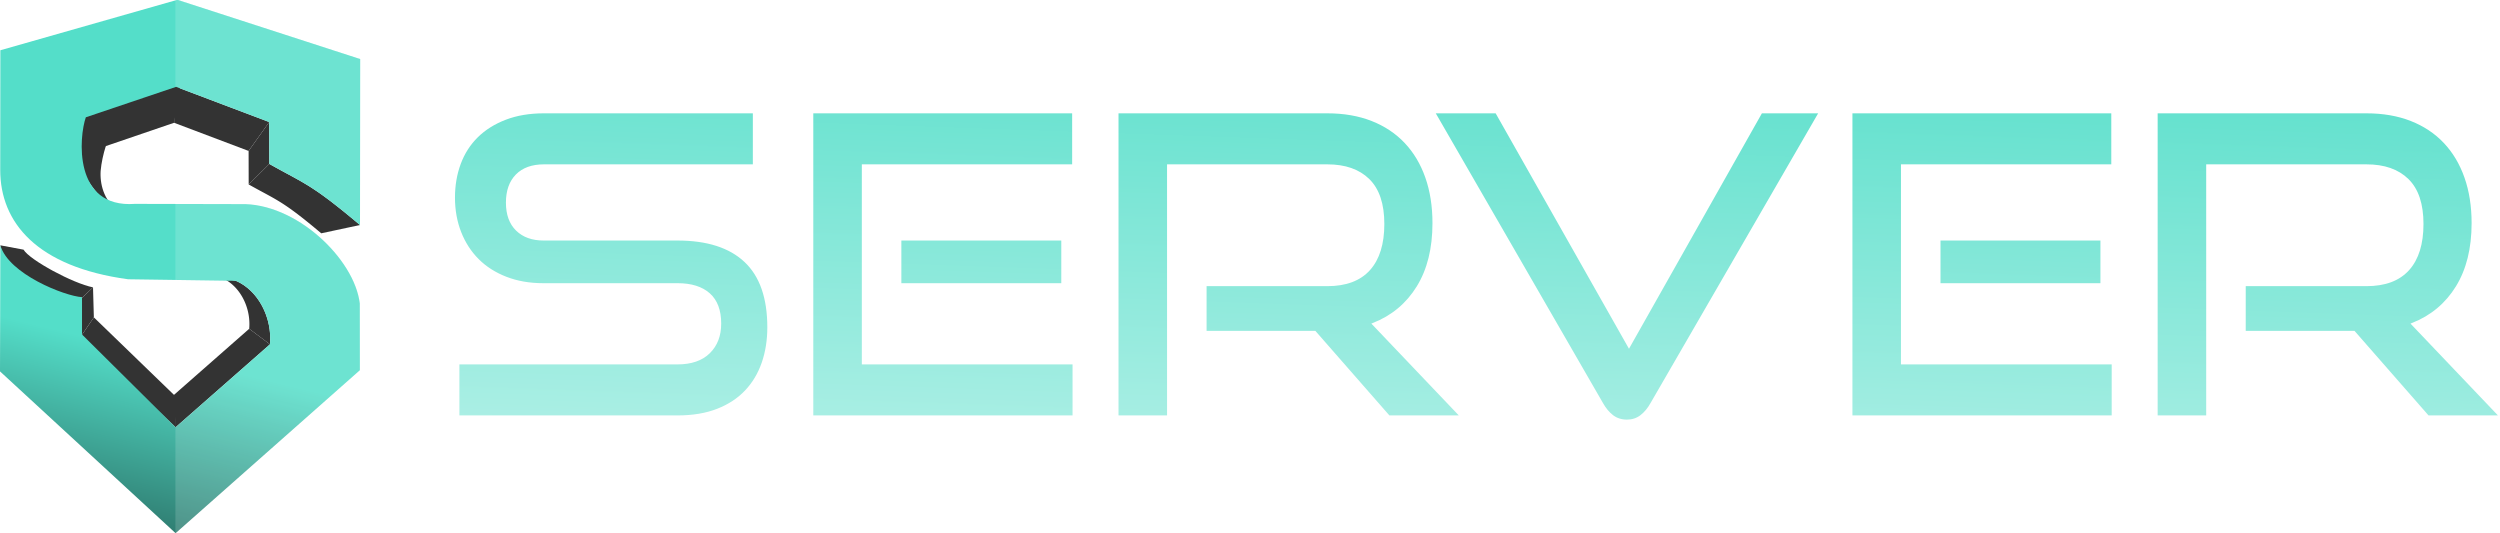
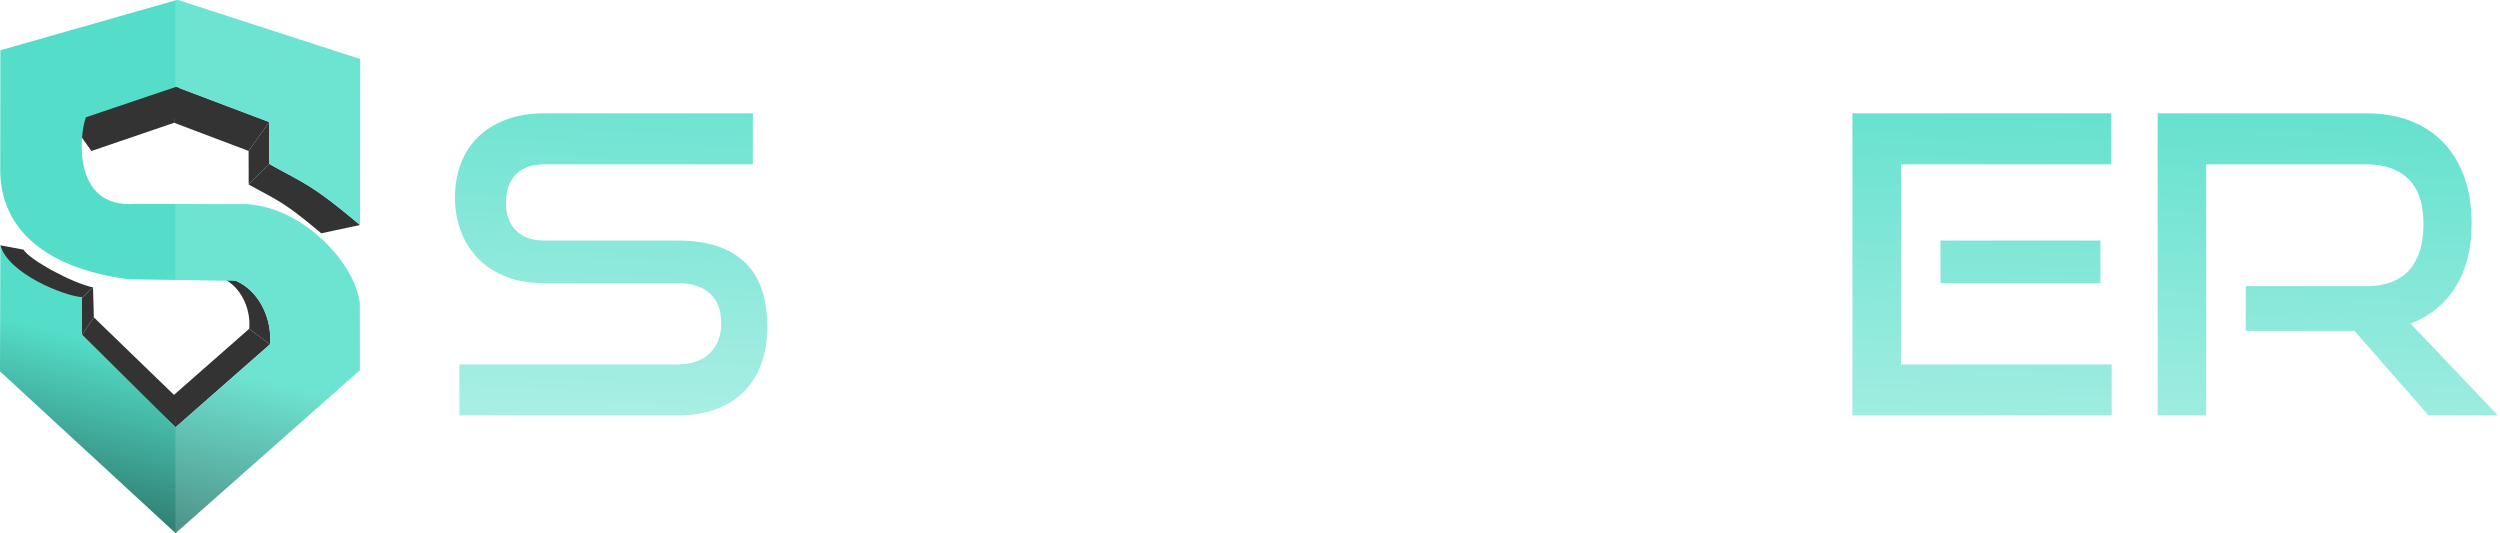
<svg xmlns="http://www.w3.org/2000/svg" xmlns:ns1="http://sodipodi.sourceforge.net/DTD/sodipodi-0.dtd" xmlns:ns2="http://www.inkscape.org/namespaces/inkscape" xmlns:xlink="http://www.w3.org/1999/xlink" xml:space="preserve" width="1174.783" height="250.619" version="1.1" style="clip-rule:evenodd;fill-rule:evenodd;image-rendering:optimizeQuality;shape-rendering:geometricPrecision;text-rendering:geometricPrecision" viewBox="0 0 31082.8 6630.961" id="svg73" ns1:docname="logo.svg" ns2:version="1.0.1 (3bc2e813f5, 2020-09-07)" ns2:export-filename="C:\Users\User\Desktop\Projeto Server Suporte\white.png" ns2:export-xdpi="15.705113" ns2:export-ydpi="15.705113">
  <ns1:namedview pagecolor="#ffffff" bordercolor="#666666" borderopacity="1" objecttolerance="10" gridtolerance="10" guidetolerance="10" ns2:pageopacity="0" ns2:pageshadow="2" ns2:window-width="1366" ns2:window-height="705" id="namedview75" showgrid="false" ns2:zoom="0.27459548" ns2:cx="336.46972" ns2:cy="429.93163" ns2:window-x="1358" ns2:window-y="-8" ns2:window-maximized="1" ns2:current-layer="g1490" ns2:document-rotation="0" showguides="false" units="px" />
  <defs id="defs9">
    <linearGradient id="linearGradient1197" gradientUnits="userSpaceOnUse" x1="1569.23" y1="12586.05" x2="4705.83" y2="7351.35">
      <stop offset="0" style="stop-opacity:1;stop-color:#000000" id="stop1193" />
      <stop offset="1" style="stop-opacity:1; stop-color:#54DEC9" id="stop1195" />
    </linearGradient>
    <linearGradient id="1105-3" gradientUnits="userSpaceOnUse" x1="1569.23" y1="12586.05" x2="4705.83" y2="7351.35">
      <stop offset="0" style="stop-opacity:1;stop-color:#ff6600" id="stop1151" />
      <stop offset="1" style="stop-opacity:1; stop-color:#54DEC9" id="stop1153" />
    </linearGradient>
    <linearGradient id="linearGradient1105-3" gradientUnits="userSpaceOnUse" x1="1569.23" y1="12586.05" x2="4705.83" y2="7351.35">
      <stop offset="0" style="stop-opacity:1;stop-color:#ffffff" id="stop1101" />
      <stop offset="1" style="stop-opacity:1; stop-color:#54DEC9" id="stop1103" />
    </linearGradient>
    <linearGradient id="id0" gradientUnits="userSpaceOnUse" x1="1569.23" y1="12586.05" x2="4705.83" y2="7351.35">
      <stop offset="0" style="stop-opacity:1; stop-color:#2E2D2D" id="stop1096" />
      <stop offset="1" style="stop-opacity:1; stop-color:#54DEC9" id="stop1098" />
    </linearGradient>
    <linearGradient id="linearGradient904" gradientUnits="userSpaceOnUse" x1="1569.23" y1="12586.05" x2="4705.83" y2="7351.35">
      <stop offset="0" style="stop-opacity:1;stop-color:#535353" id="stop900" />
      <stop offset="1" style="stop-opacity:1; stop-color:#54DEC9" id="stop902" />
    </linearGradient>
    <style type="text/css" id="style2">
   
    .fil2 {fill:#333333}
    .fil0 {fill:white}
    .fil1 {fill:#333333;fill-rule:nonzero}
    .fil5 {fill:gray;fill-rule:nonzero}
    .fil4 {fill:white;fill-opacity:0.149}
    .fil3 {fill:url(#id0)}
   
  </style>
    <linearGradient id="id0-3" gradientUnits="userSpaceOnUse" x1="1569.23" y1="12586.05" x2="4705.83" y2="7351.35">
      <stop offset="0" style="stop-opacity:1; stop-color:#2E2D2D" id="stop4" />
      <stop offset="1" style="stop-opacity:1; stop-color:#54DEC9" id="stop6" />
    </linearGradient>
    <linearGradient ns2:collect="always" xlink:href="#linearGradient1197" id="linearGradient948" gradientUnits="userSpaceOnUse" x1="1187.995" y1="15597.822" x2="2325.739" y2="10905.659" />
    <linearGradient ns2:collect="always" xlink:href="#id0-3" id="linearGradient1049" x1="16045.396" y1="3138.973" x2="16435.342" y2="-7963.244" gradientUnits="userSpaceOnUse" />
    <linearGradient ns2:collect="always" xlink:href="#linearGradient1105-3" id="linearGradient1094" gradientUnits="userSpaceOnUse" x1="16045.396" y1="3138.973" x2="16435.342" y2="-7963.244" />
    <filter ns2:collect="always" style="color-interpolation-filters:sRGB" id="filter1160" x="-6.2350964e-06" width="1" y="-4.1091153e-05" height="1">
      <feGaussianBlur ns2:collect="always" stdDeviation="0.065" id="feGaussianBlur1162" />
    </filter>
    <linearGradient ns2:collect="always" xlink:href="#linearGradient1105-3" id="linearGradient1349" gradientUnits="userSpaceOnUse" x1="16045.396" y1="3138.973" x2="16435.342" y2="-7963.244" />
    <linearGradient ns2:collect="always" xlink:href="#linearGradient1105-3" id="linearGradient1351" gradientUnits="userSpaceOnUse" x1="16045.396" y1="3138.973" x2="16435.342" y2="-7963.244" />
    <linearGradient ns2:collect="always" xlink:href="#linearGradient1105-3" id="linearGradient1353" gradientUnits="userSpaceOnUse" x1="16045.396" y1="3138.973" x2="16435.342" y2="-7963.244" />
    <linearGradient ns2:collect="always" xlink:href="#linearGradient1105-3" id="linearGradient1355" gradientUnits="userSpaceOnUse" x1="16045.396" y1="3138.973" x2="16435.342" y2="-7963.244" />
    <linearGradient ns2:collect="always" xlink:href="#linearGradient1105-3" id="linearGradient1357" gradientUnits="userSpaceOnUse" x1="16045.396" y1="3138.973" x2="16435.342" y2="-7963.244" />
    <linearGradient ns2:collect="always" xlink:href="#linearGradient1105-3" id="linearGradient1359" gradientUnits="userSpaceOnUse" x1="16045.396" y1="3138.973" x2="16435.342" y2="-7963.244" />
  </defs>
  <g id="g1269" transform="matrix(1.001,0,0,1,-489.138,732.82)" ns2:export-filename="C:\Users\User\Desktop\Projeto Server Suporte\logo.png" ns2:export-xdpi="12.464295" ns2:export-ydpi="12.464295">
    <g id="g1177" transform="translate(-162.846,-11426.956)" />
    <g id="g918" transform="matrix(1.127,0,0,1.12,-1249.847,8059.661)" style="clip-rule:evenodd;fill:#cccccc;fill-rule:evenodd;image-rendering:optimizeQuality;shape-rendering:geometricPrecision;text-rendering:geometricPrecision" />
    <g id="g1071" ns2:export-filename="C:\Users\User\Desktop\Projeto Server Suporte\white.png" ns2:export-xdpi="16.471214" ns2:export-ydpi="16.471214" transform="matrix(1.023,0,0,1.017,-365.624,20386.917)">
      <g id="g1041" style="fill:url(#linearGradient1049);fill-opacity:1;stroke:#ffffff;stroke-width:12.965;stroke-miterlimit:4;stroke-dasharray:none;stroke-opacity:1" ns2:export-filename="C:\Users\User\Desktop\Projeto Server Suporte\white.png" ns2:export-xdpi="15" ns2:export-ydpi="15" />
      <g id="g1490" transform="translate(90.231,-5723.587)">
        <g id="g906" transform="translate(-522.488,-7247.403)">
          <g id="g1079" style="clip-rule:evenodd;fill:url(#linearGradient1094);fill-opacity:1;fill-rule:nonzero;stroke:#ffffff;stroke-width:25.931;stroke-miterlimit:4;stroke-dasharray:none;stroke-opacity:1;filter:url(#filter1160);image-rendering:optimizeQuality;shape-rendering:geometricPrecision;text-rendering:geometricPrecision" transform="translate(4.6948782e-6,3.1475593e-5)">
            <path class="fil1" d="m 6832.15,-2704.076 v -649.702 h 2661.038 c 166.001,0 293.764,-44.338 383.277,-133.014 89.513,-88.676 134.281,-206.343 134.281,-352.988 0,-160.298 -44.767,-280.518 -134.281,-360.662 -89.513,-80.154 -217.276,-120.232 -383.277,-120.232 H 7862.387 c -166.012,0 -316.566,-26.425 -451.65,-79.285 -135.084,-52.871 -249.007,-126.199 -341.779,-219.984 -92.772,-93.785 -164.372,-205.484 -214.843,-335.085 -50.449,-129.601 -75.673,-271.138 -75.673,-424.609 0,-150.069 23.595,-289.04 70.807,-416.935 47.19,-127.906 117.171,-237.887 209.943,-329.976 92.772,-92.079 207.51,-164.559 344.224,-217.419 136.714,-52.86 292.96,-79.296 468.738,-79.296 h 2548.734 v 649.702 H 7872.153 c -143.232,0 -253.896,40.077 -332.024,120.221 -78.118,80.154 -117.182,191.853 -117.182,335.085 0,143.243 39.879,254.094 119.626,332.531 79.747,78.448 187.977,117.666 324.691,117.666 h 1625.923 c 361.3,0 635.543,88.676 822.717,266.018 187.162,177.353 280.749,446.784 280.749,808.293 0,156.885 -22.791,301.834 -68.351,434.849 -45.582,133.014 -113.934,248.115 -205.076,345.313 -91.143,97.198 -205.892,173.092 -344.224,227.658 -138.343,54.567 -300.282,81.85 -485.815,81.85 z" id="path906" style="clip-rule:evenodd;fill:url(#linearGradient1349);fill-opacity:1;fill-rule:nonzero;stroke:#ffffff;stroke-width:25.931;stroke-miterlimit:4;stroke-dasharray:none;stroke-opacity:1;image-rendering:optimizeQuality;shape-rendering:geometricPrecision;text-rendering:geometricPrecision" ns2:export-filename="C:\Users\User\Desktop\Projeto Server Suporte\path906.png" ns2:export-xdpi="15" ns2:export-ydpi="15" />
-             <path id="path908" class="fil1" d="m 11128.855,-2704.076 v -3719.186 h 3168.819 v 649.702 h -2553.612 v 2419.782 h 2558.5 v 649.702 z m 1069.302,-1616.597 v -547.384 h 1967.691 v 547.384 z" style="clip-rule:evenodd;fill:url(#linearGradient1351);fill-opacity:1;fill-rule:nonzero;stroke:#ffffff;stroke-width:25.931;stroke-miterlimit:4;stroke-dasharray:none;stroke-opacity:1;image-rendering:optimizeQuality;shape-rendering:geometricPrecision;text-rendering:geometricPrecision" ns2:export-filename="C:\Users\User\Desktop\Projeto Server Suporte\path906.png" ns2:export-xdpi="15" ns2:export-ydpi="15" />
-             <path id="path910" class="fil1" d="m 18130.54,-2704.076 -898.4,-1033.386 h -1328.075 v -572.972 h 1479.432 c 224.598,0 393.869,-63.947 507.802,-191.842 113.923,-127.895 170.879,-312.921 170.879,-555.069 0,-242.148 -59.4,-422.055 -178.211,-539.71 -118.812,-117.666 -285.639,-176.505 -500.47,-176.505 h -1933.516 v 3069.484 h -615.218 v -3719.186 h 2548.734 c 201.817,0 382.473,31.544 541.967,94.644 159.505,63.089 294.59,153.471 405.264,271.138 110.675,117.666 195.3,260.05 253.896,427.163 58.585,167.124 87.884,354.694 87.884,562.743 0,310.356 -64.289,570.407 -192.855,780.162 -128.589,209.745 -308.43,360.662 -539.534,452.74 l 1069.29,1130.595 z" style="clip-rule:evenodd;fill:url(#linearGradient1353);fill-opacity:1;fill-rule:nonzero;stroke:#ffffff;stroke-width:25.931;stroke-miterlimit:4;stroke-dasharray:none;stroke-opacity:1;image-rendering:optimizeQuality;shape-rendering:geometricPrecision;text-rendering:geometricPrecision" ns2:export-filename="C:\Users\User\Desktop\Projeto Server Suporte\path906.png" ns2:export-xdpi="15" ns2:export-ydpi="15" />
-             <path id="path912" class="fil1" d="m 18677.396,-6423.262 h 756.799 l 1611.268,2864.848 1606.391,-2864.848 h 712.857 l -2045.82,3560.595 c -35.805,64.806 -78.129,115.96 -126.948,153.471 -48.819,37.523 -105.786,56.273 -170.889,56.273 -68.352,0 -126.948,-18.75 -175.768,-56.273 -48.83,-37.512 -91.153,-88.665 -126.958,-153.471 z" style="clip-rule:evenodd;fill:url(#linearGradient1355);fill-opacity:1;fill-rule:nonzero;stroke:#ffffff;stroke-width:25.931;stroke-miterlimit:4;stroke-dasharray:none;stroke-opacity:1;image-rendering:optimizeQuality;shape-rendering:geometricPrecision;text-rendering:geometricPrecision" ns2:export-filename="C:\Users\User\Desktop\Projeto Server Suporte\path906.png" ns2:export-xdpi="15" ns2:export-ydpi="15" />
            <path id="path914" class="fil1" d="m 23745.554,-2704.076 v -3719.186 h 3168.819 v 649.702 h -2553.611 v 2419.782 h 2558.499 v 649.702 z m 1069.302,-1616.597 v -547.384 h 1967.692 v 547.384 z" style="clip-rule:evenodd;fill:url(#linearGradient1357);fill-opacity:1;fill-rule:nonzero;stroke:#ffffff;stroke-width:25.931;stroke-miterlimit:4;stroke-dasharray:none;stroke-opacity:1;image-rendering:optimizeQuality;shape-rendering:geometricPrecision;text-rendering:geometricPrecision" ns2:export-filename="C:\Users\User\Desktop\Projeto Server Suporte\path906.png" ns2:export-xdpi="15" ns2:export-ydpi="15" />
            <path id="path916" class="fil1" d="m 30747.24,-2704.076 -898.401,-1033.386 h -1328.075 v -572.972 h 1479.432 c 224.598,0 393.869,-63.947 507.803,-191.842 113.911,-127.895 170.878,-312.921 170.878,-555.069 0,-242.148 -59.4,-422.055 -178.211,-539.71 -118.812,-117.666 -285.638,-176.505 -500.47,-176.505 H 28066.68 v 3069.484 h -615.218 v -3719.186 h 2548.734 c 201.818,0 382.473,31.544 541.967,94.644 159.505,63.089 294.59,153.471 405.264,271.138 110.675,117.666 195.3,260.05 253.896,427.163 58.586,167.124 87.884,354.694 87.884,562.743 0,310.356 -64.289,570.407 -192.855,780.162 -128.589,209.745 -308.43,360.662 -539.534,452.74 l 1069.29,1130.595 z" style="clip-rule:evenodd;fill:url(#linearGradient1359);fill-opacity:1;fill-rule:nonzero;stroke:#ffffff;stroke-width:25.931;stroke-miterlimit:4;stroke-dasharray:none;stroke-opacity:1;image-rendering:optimizeQuality;shape-rendering:geometricPrecision;text-rendering:geometricPrecision" ns2:export-filename="C:\Users\User\Desktop\Projeto Server Suporte\path906.png" ns2:export-xdpi="15" ns2:export-ydpi="15" />
          </g>
          <g id="g944" transform="translate(316.385,-14506.573)" style="stroke-width:51.862;stroke-miterlimit:4;stroke-dasharray:none" ns2:export-filename="C:\Users\User\Desktop\Projeto Server Suporte\white.png" ns2:export-xdpi="15" ns2:export-ydpi="15">
-             <path class="fil2" d="m 2424.1,9349.91 -104.12,-113.93 -25.56,-29.56 -22.72,-30.4 -20.01,-31.13 -17.45,-31.65 -14.99,-32.07 -12.67,-32.29 -10.48,-32.37 -8.43,-32.24 -6.5,-32 -4.74,-31.57 -3.08,-31 -1.52,-30.26 -0.14,-29.35 1.11,-28.26 c 8.24,-99.82 32.72,-209.09 62.66,-304.87 l -286.94,-186.2 -7.4,23.06 -6.82,25.63 -6.08,27.99 -5.17,30.12 -4.06,32.07 -2.79,33.8 -1.4,35.34 0.16,36.67 1.95,37.83 3.81,38.73 5.92,39.47 8.15,39.99 10.53,40.33 13.11,40.44 15.83,40.37 18.75,40.09 21.79,39.57 c 110.78,172.45 242.96,312.32 409.3,437.65 z" id="path920" style="stroke-width:51.862;stroke-miterlimit:4;stroke-dasharray:none" />
            <path id="polygon922" style="fill:#333333;stroke-width:51.862;stroke-miterlimit:4;stroke-dasharray:none" d="m 3146.93,7723.5 -1370.64,431.49 284.86,401.93 1003.54,-345.19 z" class="fil2" />
            <path id="polygon924" style="fill:#333333;stroke-width:51.862;stroke-miterlimit:4;stroke-dasharray:none" d="m 4219.53,8203.03 -1130.87,-430.52 -23.98,439.23 904.69,344.42 z" class="fil2" />
            <path id="polygon926" style="fill:#333333;stroke-width:51.862;stroke-miterlimit:4;stroke-dasharray:none" d="m 4220.68,8714.99 -1.15,-511.96 -250.16,353.13 0.92,409.56 z" class="fil2" />
            <path id="polygon928" style="fill:#333333;stroke-width:51.862;stroke-miterlimit:4;stroke-dasharray:none" d="m 3970.29,8965.72 31.5,17.79 29.96,16.71 28.54,15.79 27.26,14.96 26.1,14.23 25.08,13.63 24.18,13.15 23.4,12.74 22.76,12.48 22.25,12.31 21.86,12.26 21.61,12.31 21.49,12.49 21.47,12.76 21.61,13.16 21.87,13.65 22.26,14.27 22.78,14.99 23.41,15.81 24.19,16.77 25.1,17.82 26.12,18.98 27.27,20.26 28.57,21.64 29.99,23.15 31.53,24.75 33.2,26.47 35,28.31 36.93,30.23 39,32.31 41.17,34.44 43.5,36.73 470.63,-101.4 -54.37,-45.91 -51.48,-43.06 -48.74,-40.38 -46.17,-37.79 -43.74,-35.38 -41.5,-33.09 -39.42,-30.94 -37.48,-28.93 -35.71,-27.06 -34.09,-25.32 -32.66,-23.73 -31.37,-22.28 -30.23,-20.95 -29.27,-19.77 -28.47,-18.74 -27.82,-17.83 -27.34,-17.07 -27.01,-16.44 -26.85,-15.96 -26.85,-15.6 -27.01,-15.39 -27.33,-15.33 -27.81,-15.39 -28.45,-15.59 -29.26,-15.94 -30.22,-16.42 -31.35,-17.04 -32.63,-17.8 -34.07,-18.7 -35.68,-19.73 -37.45,-20.9 -39.37,-22.22 z" class="fil2" />
            <path id="polygon930" style="fill:#333333;stroke-width:51.862;stroke-miterlimit:4;stroke-dasharray:none" d="m 3645.37,10108.82 20.22,9.35 19.72,10.32 19.22,11.29 18.69,12.18 18.15,13.08 17.6,13.92 17.04,14.74 16.46,15.52 15.86,16.26 15.24,16.99 14.64,17.67 14,18.32 13.35,18.93 12.68,19.53 12,20.07 11.3,20.58 10.61,21.07 9.87,21.52 9.14,21.93 8.4,22.33 7.62,22.67 6.86,22.99 6.07,23.27 5.24,23.54 4.44,23.75 3.6,23.93 2.75,24.09 1.89,24.2 1,24.29 0.13,24.35 -0.8,24.37 -1.7,24.35 251.98,190.39 2.13,-30.44 0.99,-30.46 -0.15,-30.44 -1.26,-30.35 -2.36,-30.26 -3.44,-30.11 -4.5,-29.92 -5.54,-29.68 -6.56,-29.42 -7.58,-29.09 -8.57,-28.75 -9.53,-28.34 -10.5,-27.9 -11.43,-27.42 -12.35,-26.9 -13.25,-26.34 -14.13,-25.73 -15,-25.09 -15.85,-24.4 -16.68,-23.66 -17.5,-22.9 -18.29,-22.09 -19.06,-21.23 -19.83,-20.34 -20.57,-19.4 -21.3,-18.42 -22,-17.4 -22.69,-16.35 -23.36,-15.23 -24.02,-14.1 -24.66,-12.91 -25.27,-11.68 z" class="fil2" />
            <path id="polygon932" style="fill:#333333;stroke-width:51.862;stroke-miterlimit:4;stroke-dasharray:none" d="m 3082.88,11934.28 1145.76,-1013.67 -251.98,-190.39 -916.61,810.94 z" class="fil2" />
            <path id="polygon934" style="fill:#333333;stroke-width:51.862;stroke-miterlimit:4;stroke-dasharray:none" d="m 1924.84,10835.6 1163.37,1103.51 -12.56,-388.83 -985.18,-959.56 z" class="fil2" />
            <path id="polygon936" style="fill:#333333;stroke-width:51.862;stroke-miterlimit:4;stroke-dasharray:none" d="m 1753.48,10537.34 184.13,279.02 152.86,-225.64 -10.17,-366.69 z" class="fil2" />
            <path class="fil2" d="m 1795.35,10497.19 284.92,-273.32 c -244.36,-48.61 -769.89,-334.57 -843.48,-460.86 l -281.61,-53.04 c 52.92,292.17 250.03,406.03 497.8,561.46 l 28.87,23.26 28.58,22.27 28.23,21.2 27.82,20.11 27.27,19.04 26.71,17.92 26,16.8 25.25,15.6 24.42,14.41 23.49,13.17 22.46,11.93 z" id="path938" style="stroke-width:51.862;stroke-miterlimit:4;stroke-dasharray:none" />
            <path class="fil3" d="m 3082.68,13228.99 2237.47,-1992.53 -0.99,-815.49 C 5254.52,9873.99 4541.31,9185.75 3867.86,9206.28 l -1277.96,-3.04 c -757.15,56.37 -678.55,-826.63 -596.79,-1058.42 l 1095.56,-372.32 1130.86,430.53 1.16,511.91 c 430.85,244.54 505.23,241.37 1101.19,746.73 l 2.27,-2028.99 -2219.54,-724.27 -2149.29,616.97 -1.54,1462.06 c -0.67,642.26 442.43,1185.99 1552.62,1337.58 l 1308.13,18.84 c 272.81,117.92 443.06,452.29 414.11,776.74 l -1145.76,1013.66 -1136.07,-1134.01 -0.25,-456.59 c -208.57,-12.64 -892.59,-282.9 -991.38,-633.71 l -4.27,1541.12 z" id="path940" style="mix-blend-mode:darken;fill:url(#linearGradient948);fill-opacity:1;stroke-width:51.862;stroke-miterlimit:4;stroke-dasharray:none" ns2:export-xdpi="12" ns2:export-ydpi="12" />
            <path class="fil4" d="m 3082.99,13228.55 2237.47,-1992.53 -1,-815.49 C 5254.83,9873.56 4541.65,9185.31 3868.17,9205.84 l -787.31,-1.85 v 928.85 l 733.98,10.58 c 272.81,117.94 443.06,452.29 414.11,776.75 l -1145.76,1013.67 -2.33,-1.72 v 1294.71 z m -2.13,-5453.93 8.11,-2.55 1130.87,430.52 1.15,511.96 c 430.86,244.49 505.24,241.34 1101.2,746.68 l 2.25,-2028.99 -2219.54,-724.27 -24.04,6.89 z" id="path942" style="stroke-width:51.862;stroke-miterlimit:4;stroke-dasharray:none" />
          </g>
        </g>
      </g>
      <g id="g1532" transform="matrix(1,0,0,1.004,-331.784,11389.217)" ns2:export-filename="C:\Users\User\Desktop\Projeto Server Suporte\crm.png" ns2:export-xdpi="13.07" ns2:export-ydpi="13.07" />
    </g>
  </g>
</svg>